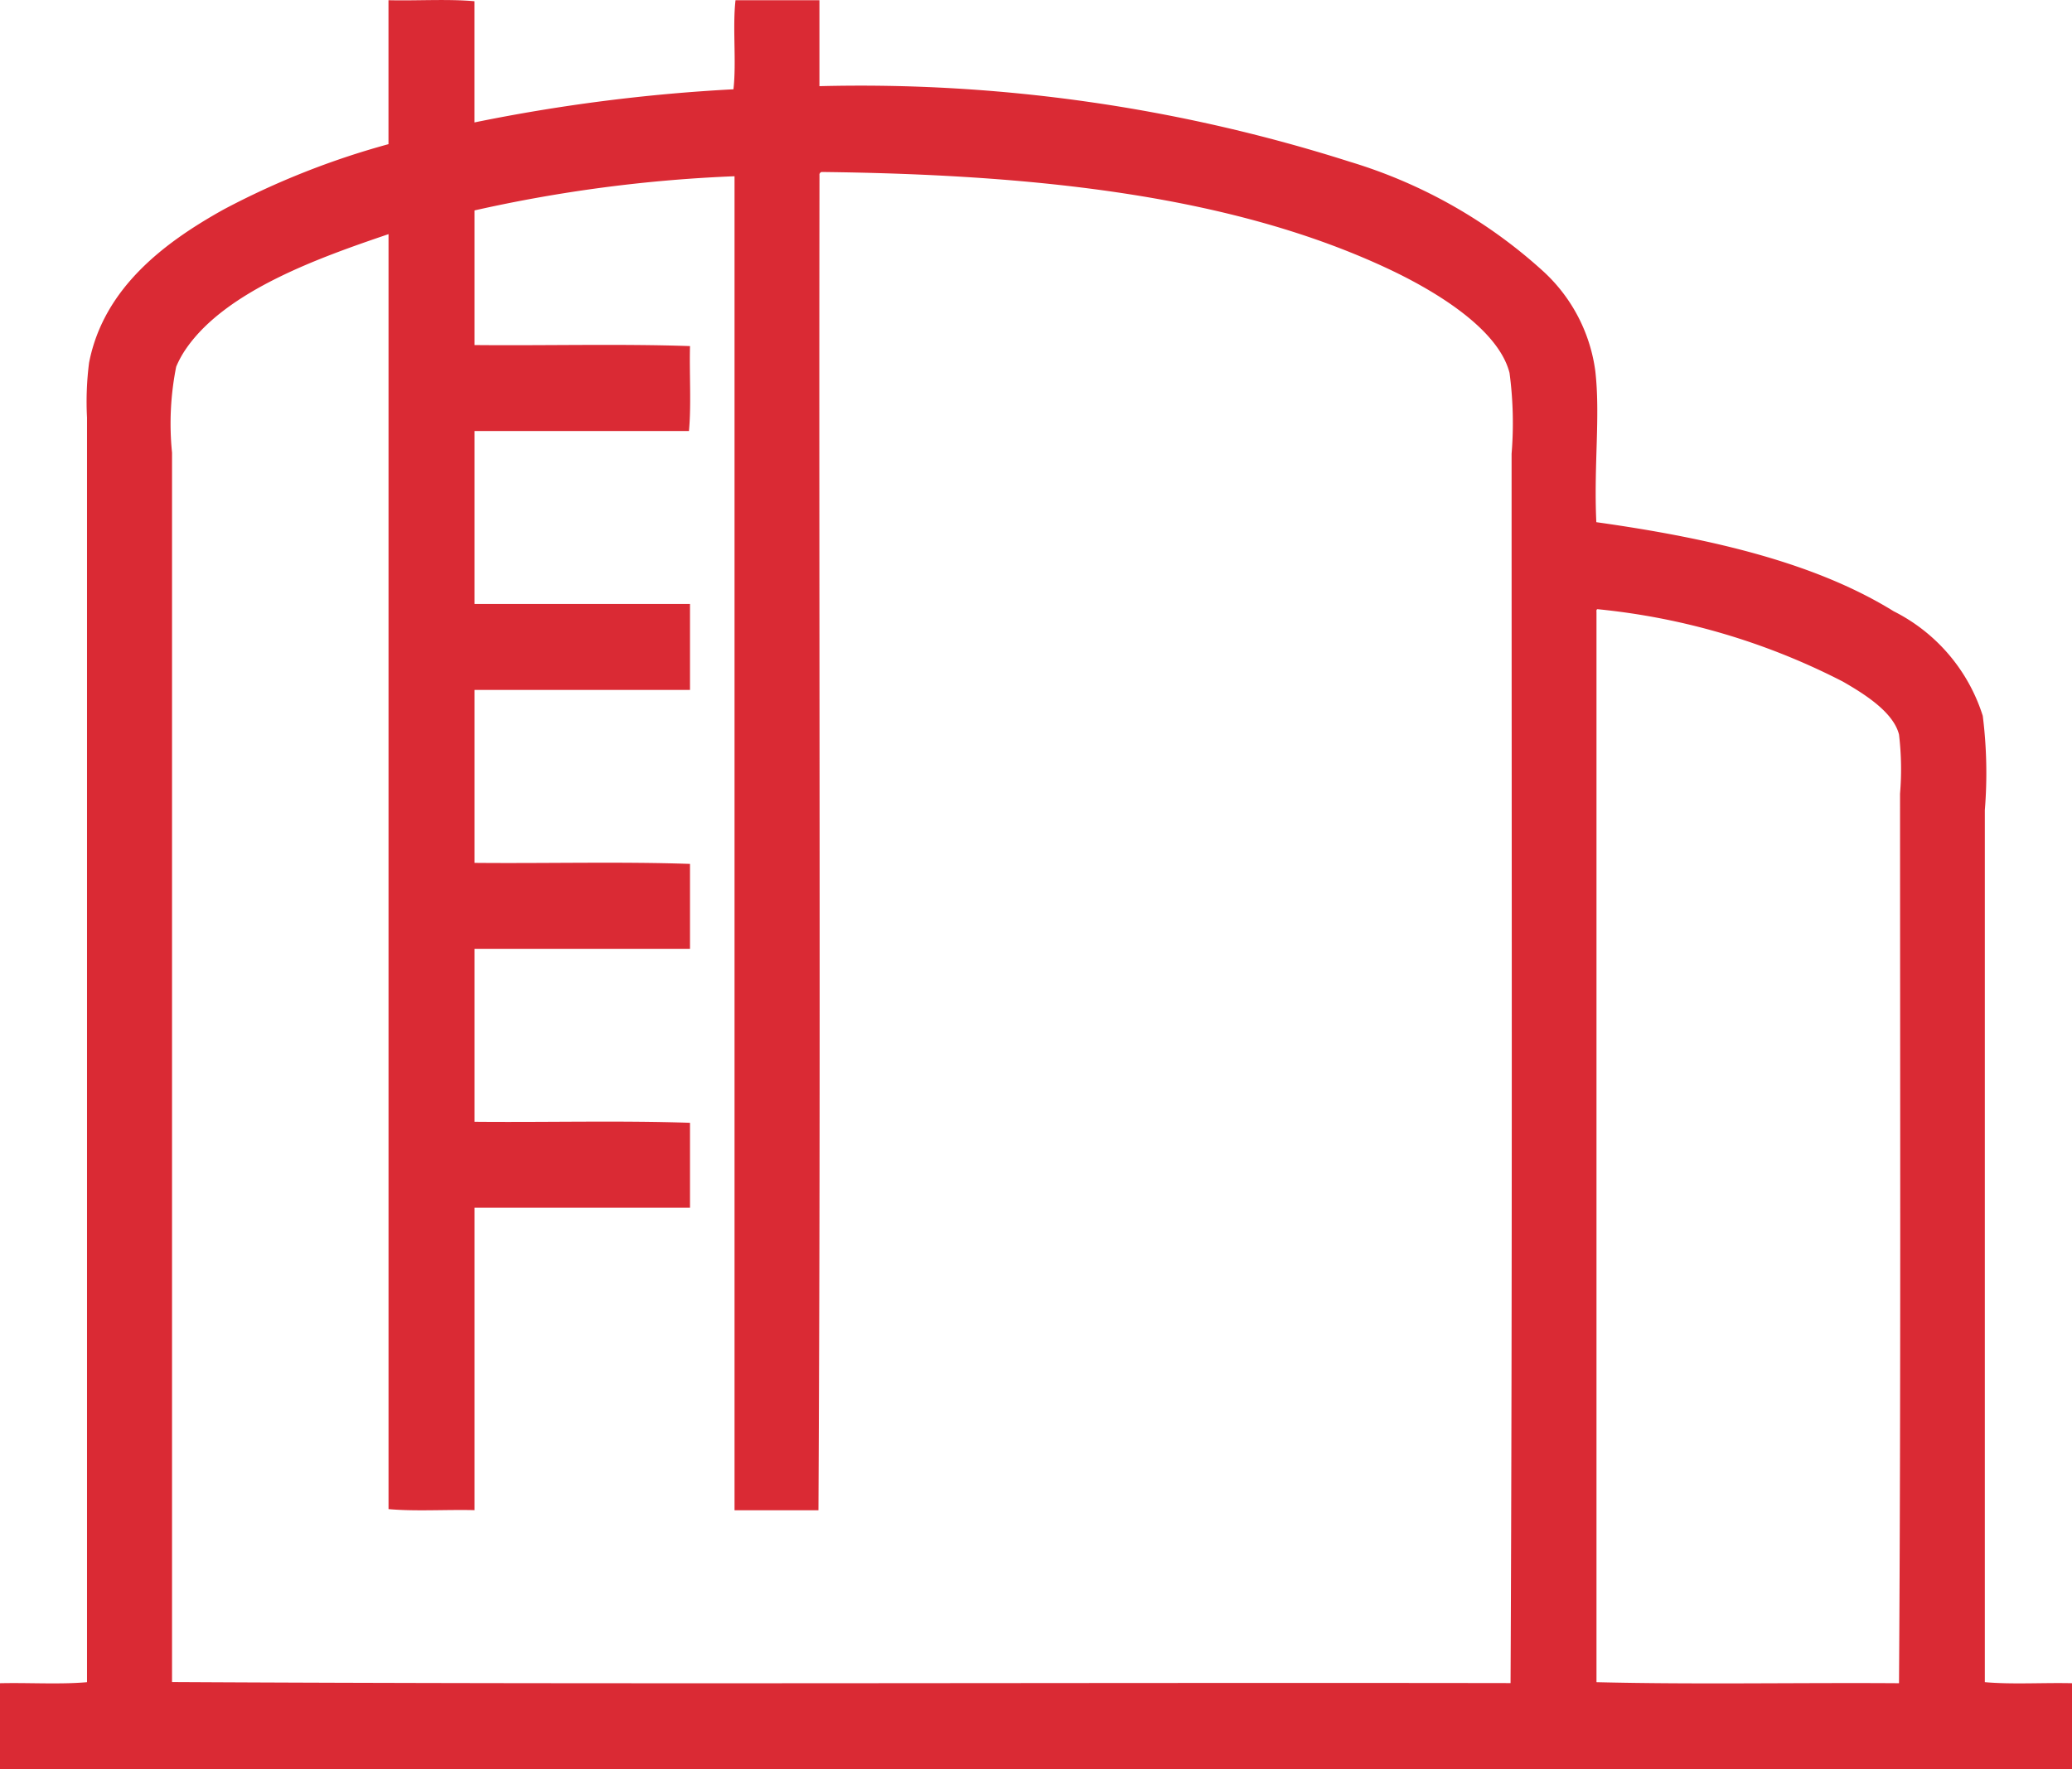
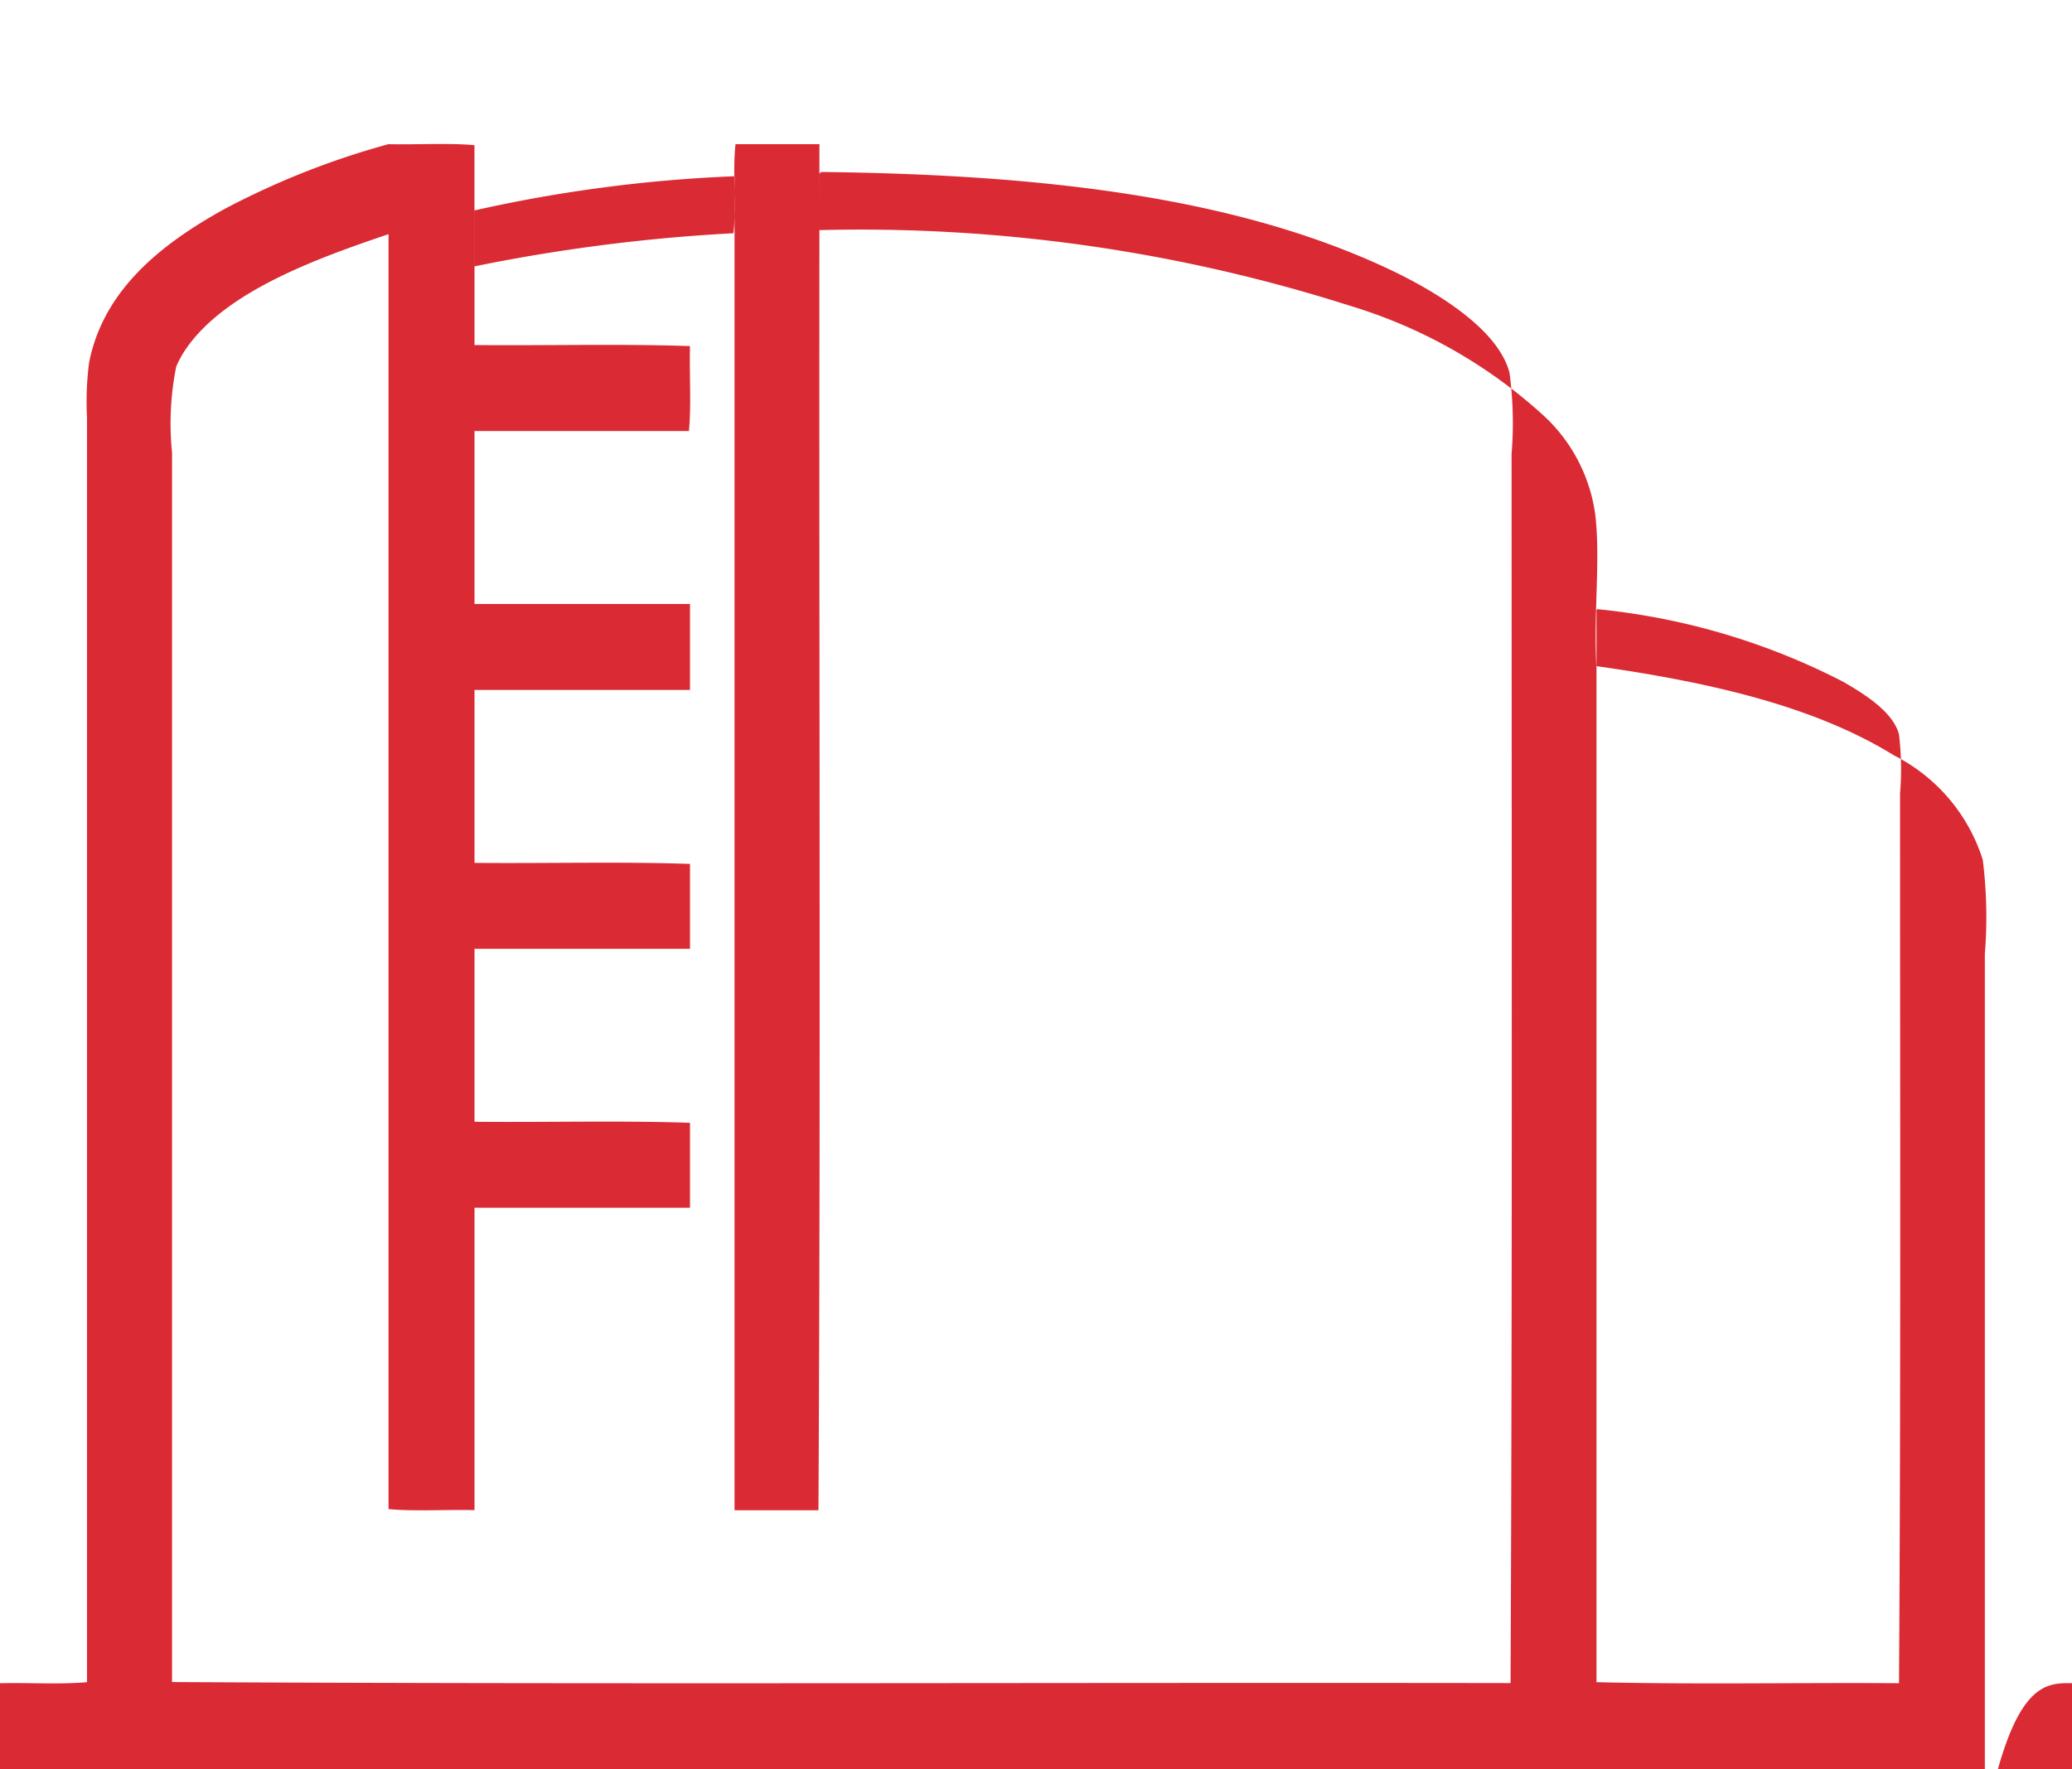
<svg xmlns="http://www.w3.org/2000/svg" width="80.25" height="68.54" viewBox="0 0 80.25 68.54">
-   <path id="_2" data-name="2" d="M2526.25,2112.911v3.33H2446v-3.33c1.11-.026,2.327.053,3.37-.04v-48.992a11.865,11.865,0,0,1,.08-2.127c.569-2.913,2.946-4.675,5.216-5.938a31.032,31.032,0,0,1,6.38-2.528v-5.577c1.1.027,2.3-.054,3.33.04v4.695a68.054,68.054,0,0,1,10.031-1.284c.12-1.057-.04-2.394.08-3.451h3.25v3.33a62.427,62.427,0,0,1,20.544,2.929,19.472,19.472,0,0,1,7.5,4.253,6.383,6.383,0,0,1,2.006,3.852c.2,1.745-.063,3.651.04,5.858,4.524.635,8.514,1.593,11.516,3.451a6.836,6.836,0,0,1,3.451,4.052,17.8,17.8,0,0,1,.08,3.651v33.785C2523.923,2112.964,2525.139,2112.885,2526.25,2112.911Zm-48.511-58.422c-.027,17.228.053,34.56-.04,51.721h-3.25v-51.681a55.928,55.928,0,0,0-10.071,1.324v5.216c2.769.027,5.644-.053,8.346.04-.027,1.083.053,2.274-.04,3.29h-8.306v6.7h8.346v3.331h-8.346v6.7c2.769.027,5.644-.053,8.346.04v3.29h-8.346v6.7c2.769.027,5.644-.053,8.346.04v3.29h-8.346v11.716c-1.1-.027-2.3.053-3.33-.04v-49.394c-2.7.917-6.266,2.183-7.824,4.414a3.879,3.879,0,0,0-.4.722,11.244,11.244,0,0,0-.161,3.33v47.628c17.2.094,34.575.013,51.842.04.073-15.5.04-31.895.04-47.628a14.644,14.644,0,0,0-.08-3.13c-.453-1.791-3.125-3.291-4.654-4.012-5.972-2.817-13.468-3.674-21.989-3.772A.11.11,0,0,0,2477.739,2054.489Zm30.094,16.933v41.449c3.825.094,7.824.013,11.717.04.073-10.97.04-23.184.04-34.467a11.373,11.373,0,0,0-.04-2.287c-.221-.876-1.356-1.578-2.167-2.046a26.394,26.394,0,0,0-9.51-2.809C2507.826,2071.308,2507.829,2071.365,2507.833,2071.422Z" transform="translate(-2446 -2047.701)" fill="#da2a34" fill-rule="evenodd" />
+   <path id="_2" data-name="2" d="M2526.25,2112.911v3.33H2446v-3.33c1.11-.026,2.327.053,3.37-.04v-48.992a11.865,11.865,0,0,1,.08-2.127c.569-2.913,2.946-4.675,5.216-5.938a31.032,31.032,0,0,1,6.38-2.528c1.1.027,2.3-.054,3.33.04v4.695a68.054,68.054,0,0,1,10.031-1.284c.12-1.057-.04-2.394.08-3.451h3.25v3.33a62.427,62.427,0,0,1,20.544,2.929,19.472,19.472,0,0,1,7.5,4.253,6.383,6.383,0,0,1,2.006,3.852c.2,1.745-.063,3.651.04,5.858,4.524.635,8.514,1.593,11.516,3.451a6.836,6.836,0,0,1,3.451,4.052,17.8,17.8,0,0,1,.08,3.651v33.785C2523.923,2112.964,2525.139,2112.885,2526.25,2112.911Zm-48.511-58.422c-.027,17.228.053,34.56-.04,51.721h-3.25v-51.681a55.928,55.928,0,0,0-10.071,1.324v5.216c2.769.027,5.644-.053,8.346.04-.027,1.083.053,2.274-.04,3.29h-8.306v6.7h8.346v3.331h-8.346v6.7c2.769.027,5.644-.053,8.346.04v3.29h-8.346v6.7c2.769.027,5.644-.053,8.346.04v3.29h-8.346v11.716c-1.1-.027-2.3.053-3.33-.04v-49.394c-2.7.917-6.266,2.183-7.824,4.414a3.879,3.879,0,0,0-.4.722,11.244,11.244,0,0,0-.161,3.33v47.628c17.2.094,34.575.013,51.842.04.073-15.5.04-31.895.04-47.628a14.644,14.644,0,0,0-.08-3.13c-.453-1.791-3.125-3.291-4.654-4.012-5.972-2.817-13.468-3.674-21.989-3.772A.11.11,0,0,0,2477.739,2054.489Zm30.094,16.933v41.449c3.825.094,7.824.013,11.717.04.073-10.97.04-23.184.04-34.467a11.373,11.373,0,0,0-.04-2.287c-.221-.876-1.356-1.578-2.167-2.046a26.394,26.394,0,0,0-9.51-2.809C2507.826,2071.308,2507.829,2071.365,2507.833,2071.422Z" transform="translate(-2446 -2047.701)" fill="#da2a34" fill-rule="evenodd" />
</svg>